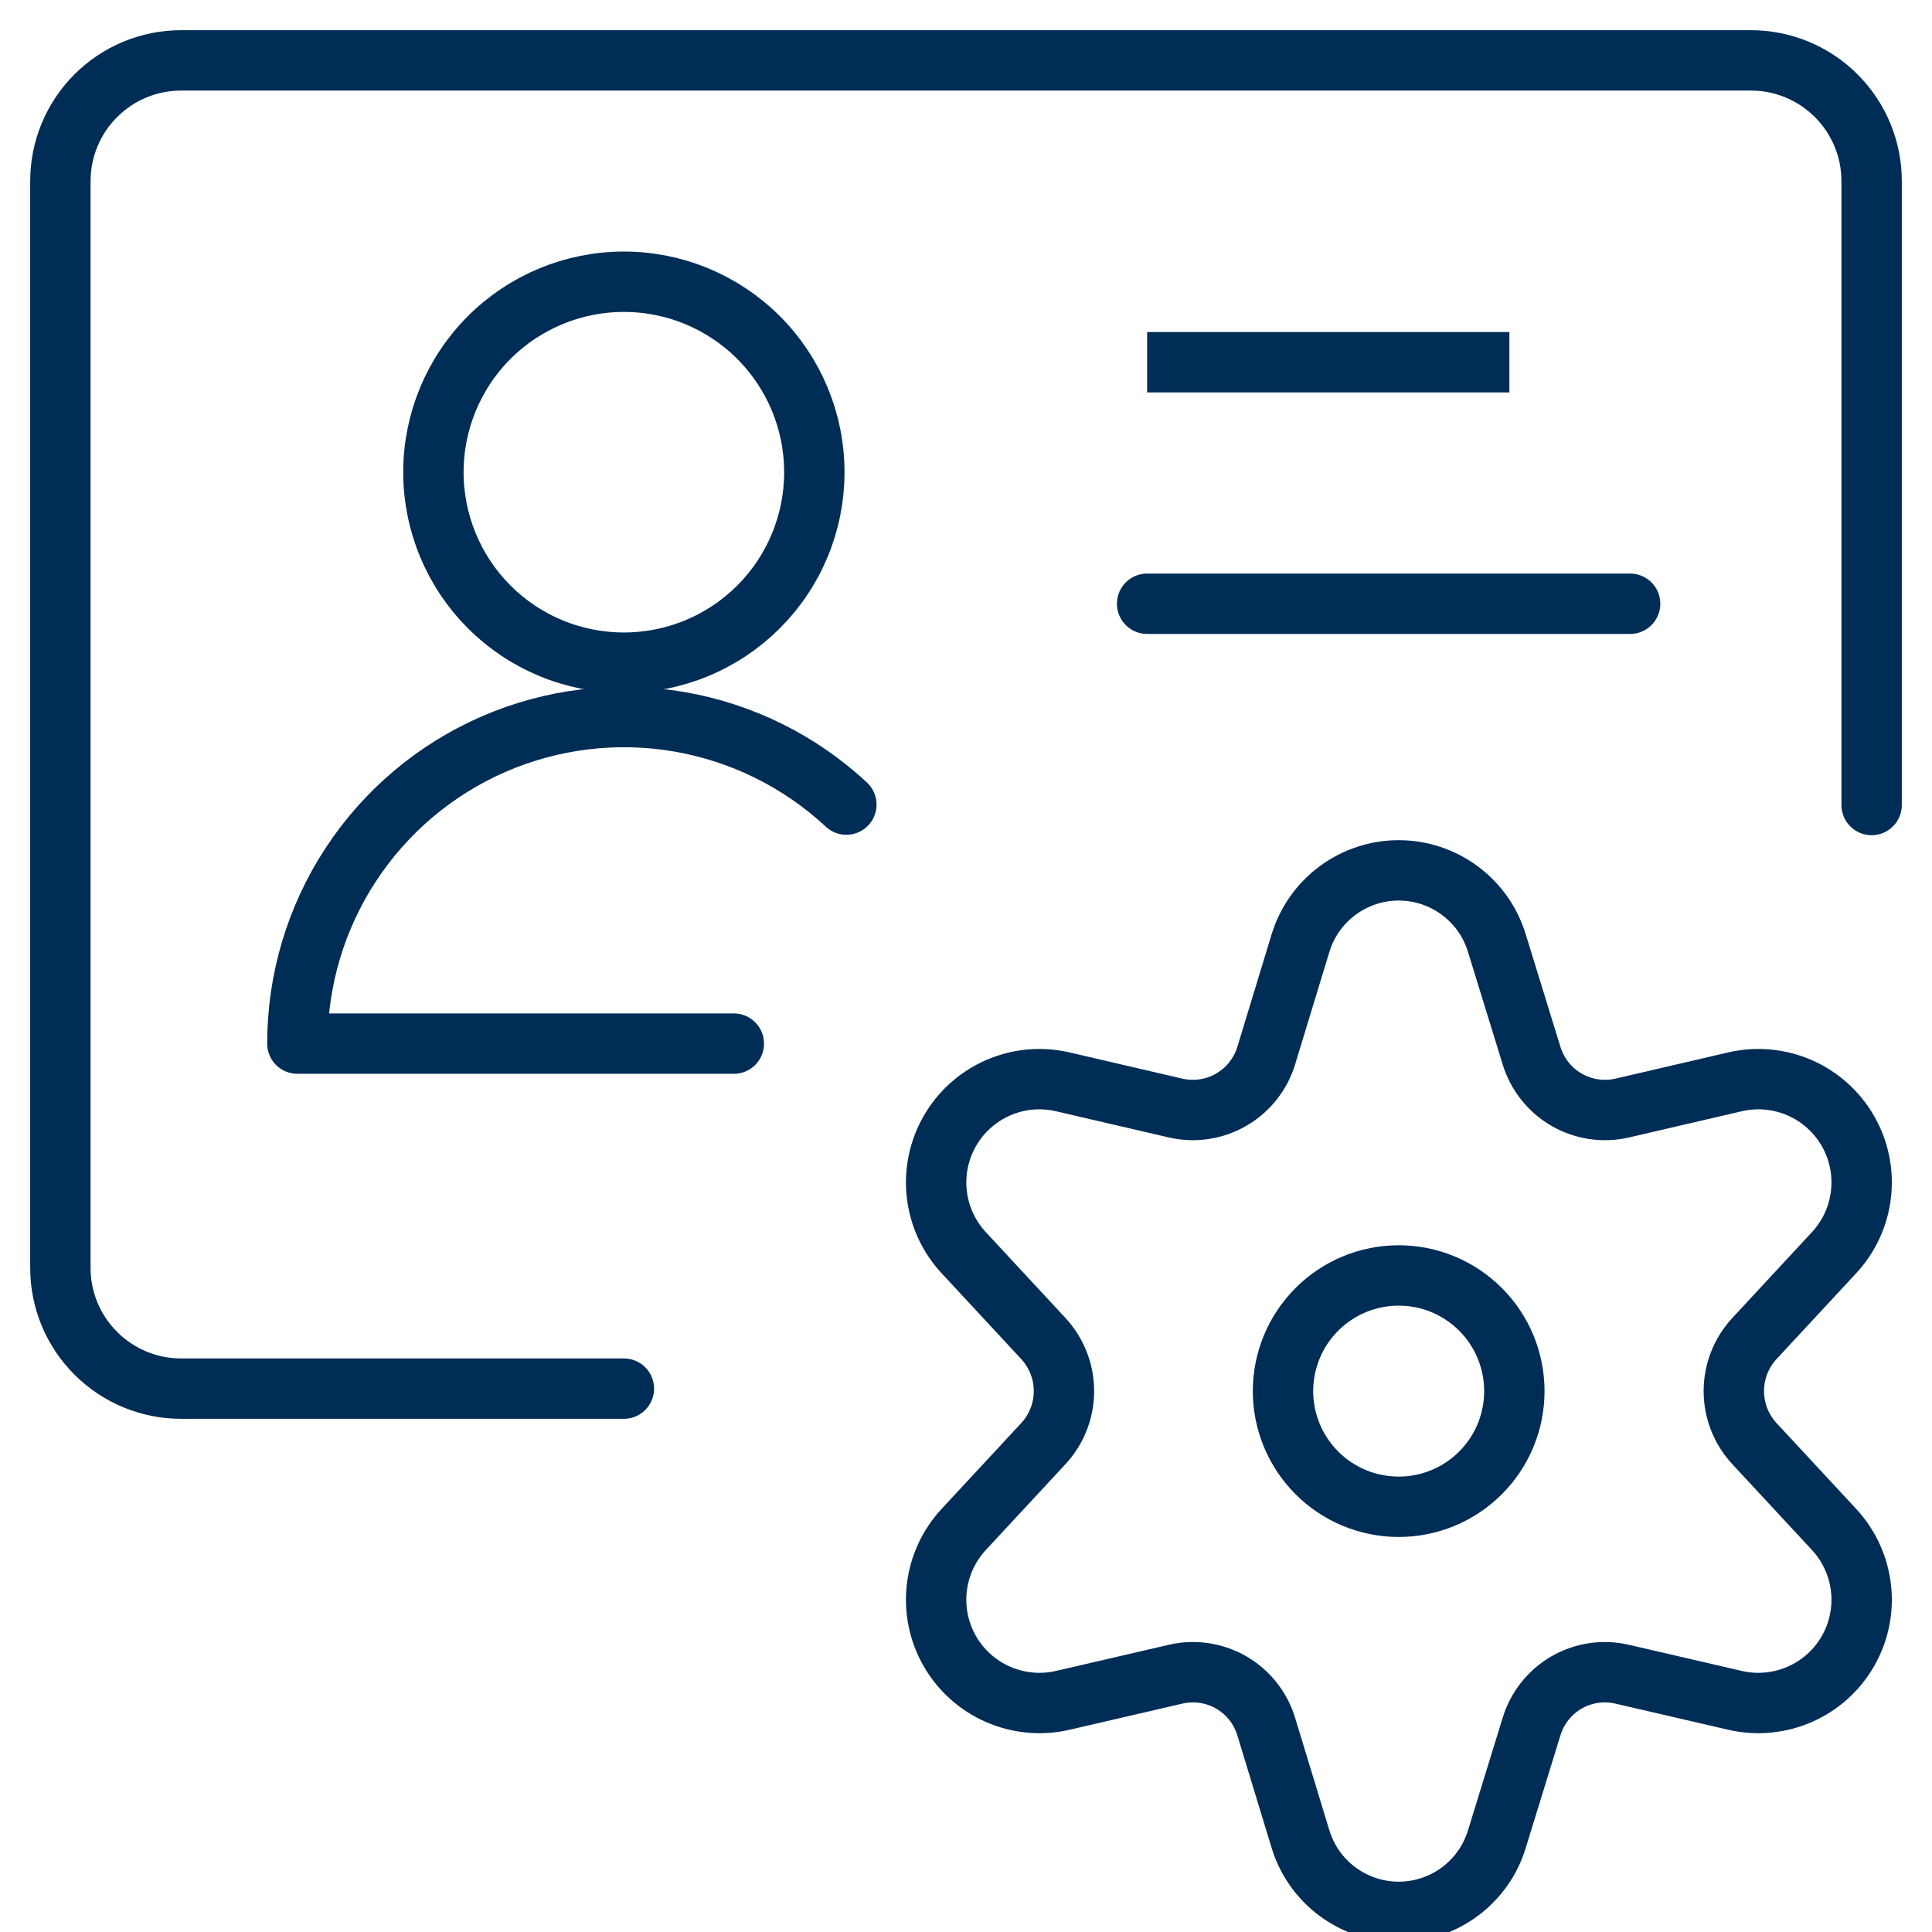
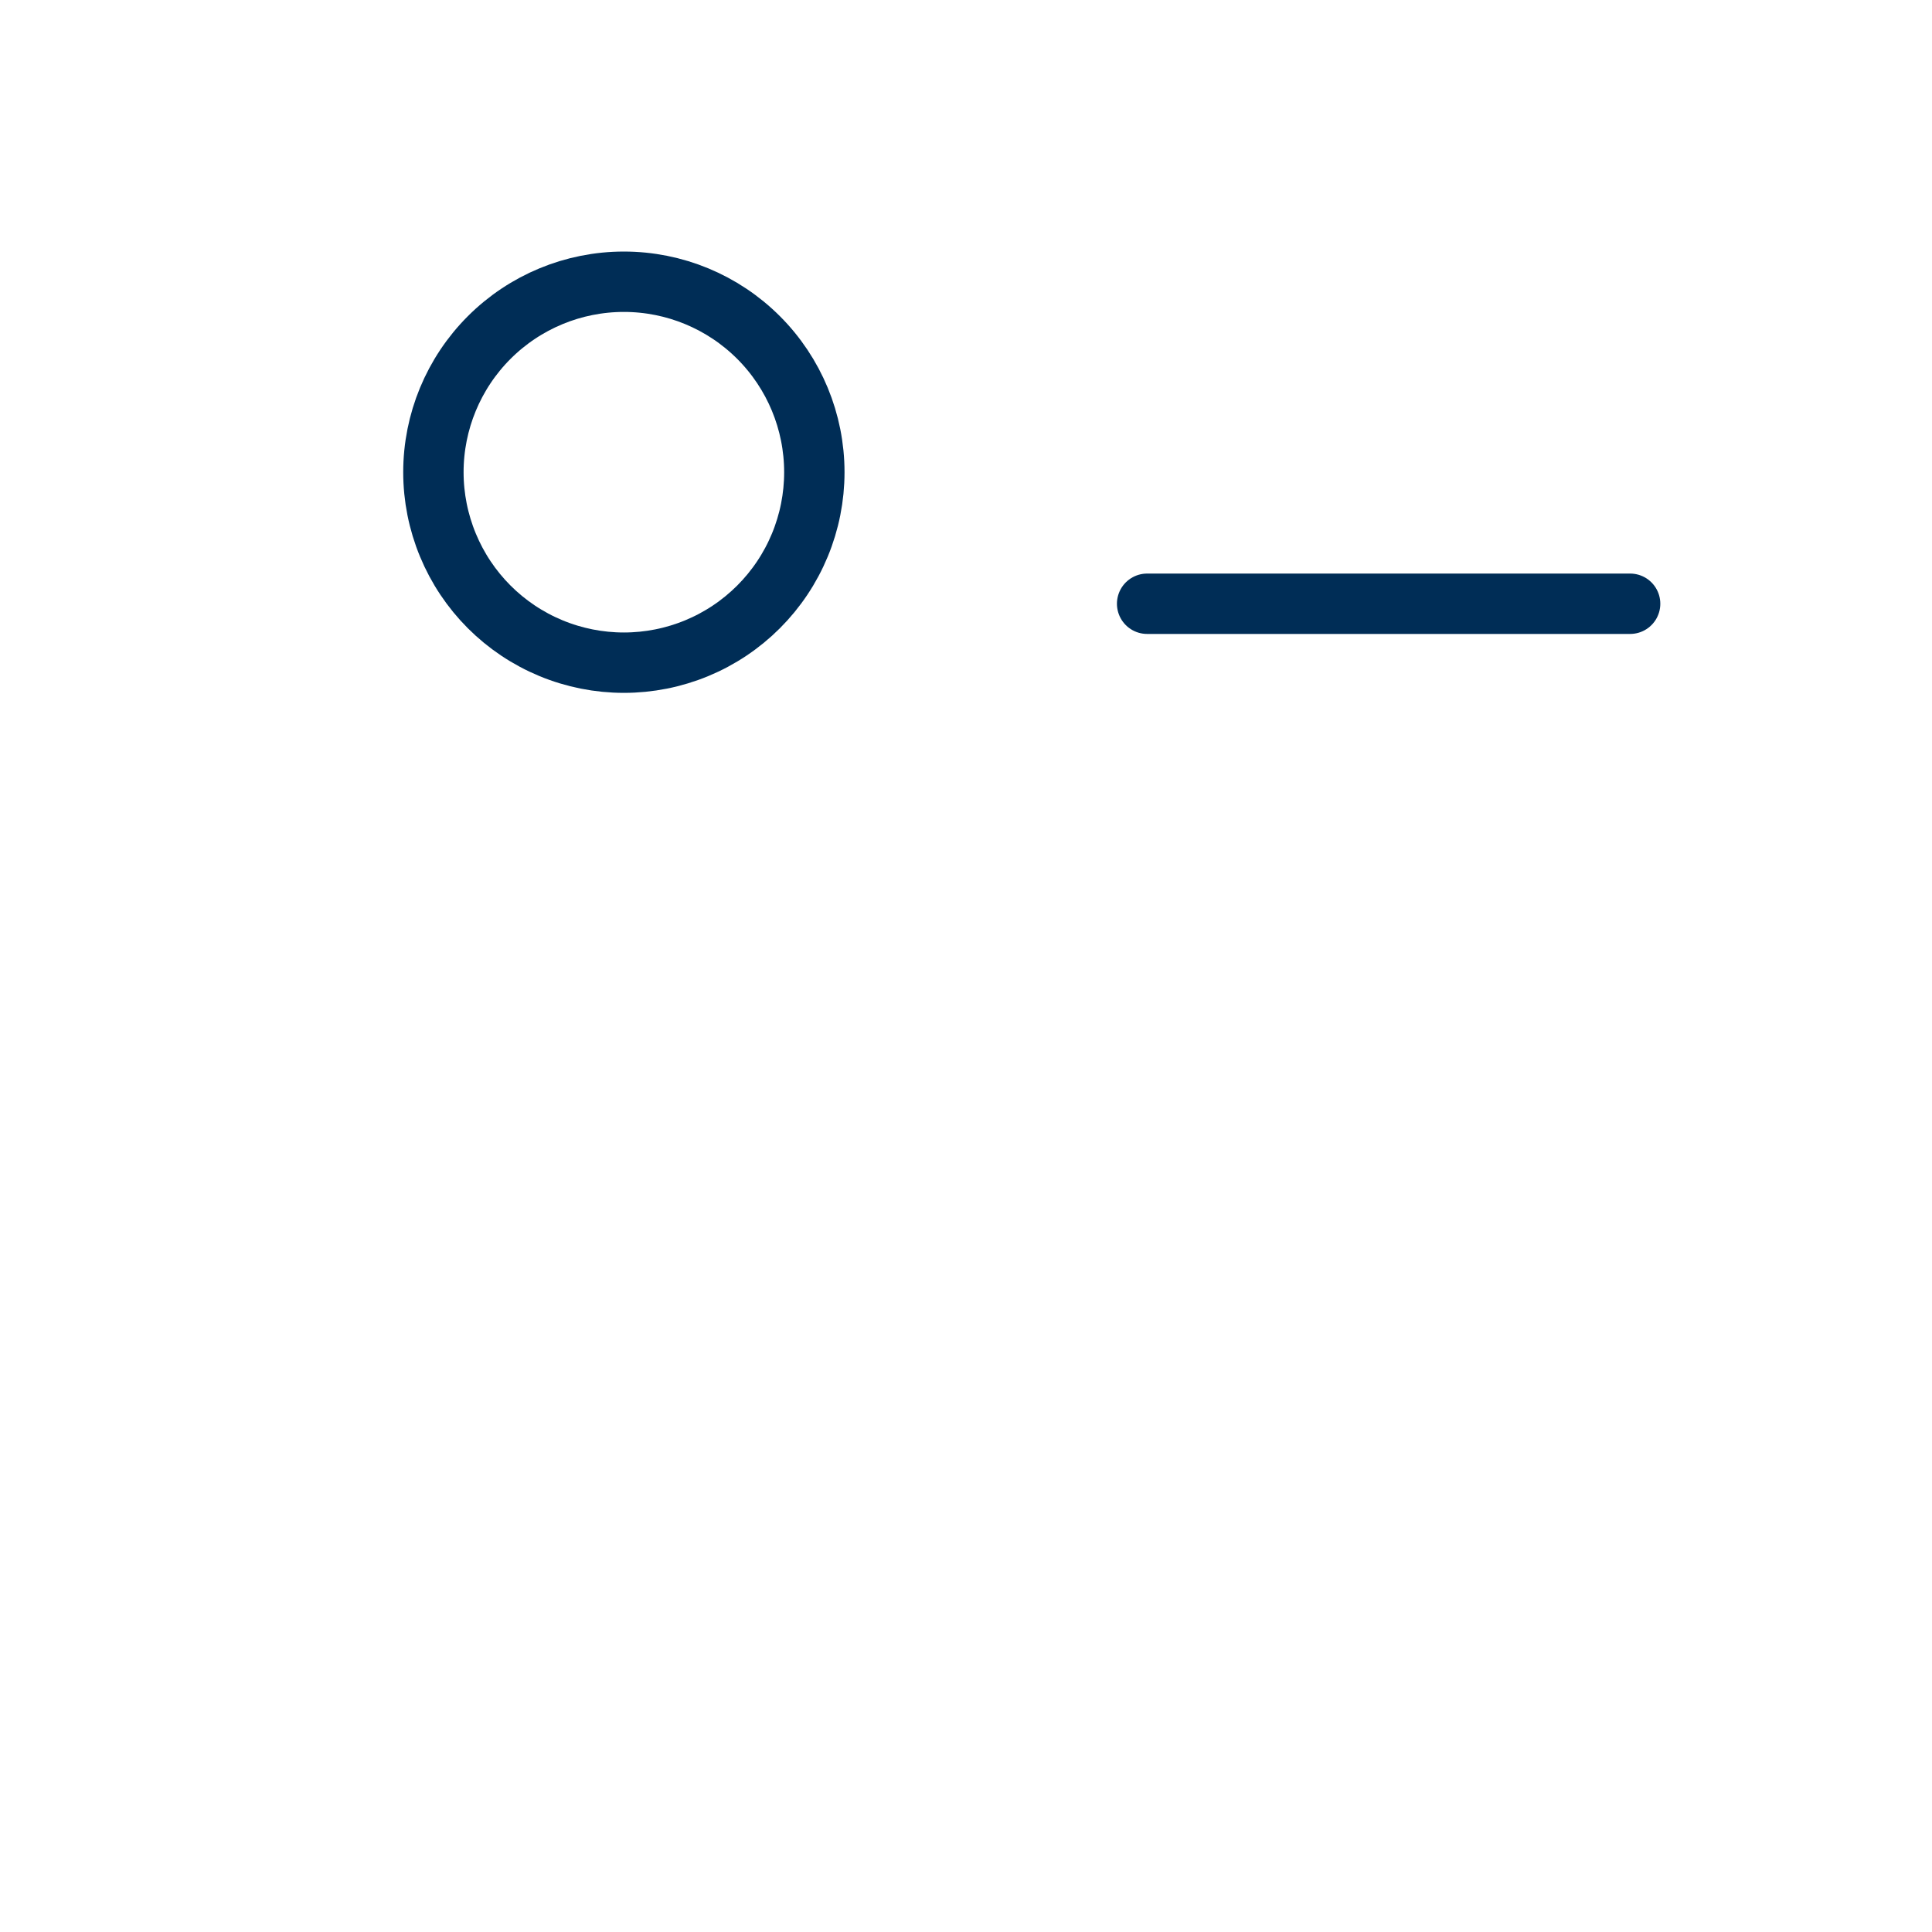
<svg xmlns="http://www.w3.org/2000/svg" width="64" height="64" viewBox="0 0 64 64" fill="none">
  <g clip-path="url(#clip0_5202_34584)">
-     <path d="M62 26.667V6C62 4.939 61.579 3.922 60.828 3.172C60.078 2.421 59.061 2 58 2H6C4.939 2 3.922 2.421 3.172 3.172C2.421 3.922 2 4.939 2 6V42C2 43.061 2.421 44.078 3.172 44.828C3.922 45.579 4.939 46 6 46H20.667" stroke="#002D56" stroke-width="2" stroke-linecap="round" stroke-linejoin="round" />
    <path d="M14.357 15.643C14.357 16.471 14.521 17.292 14.838 18.057C15.155 18.823 15.619 19.518 16.205 20.104C16.791 20.69 17.487 21.155 18.252 21.472C19.018 21.789 19.838 21.952 20.667 21.952C21.495 21.952 22.316 21.789 23.081 21.472C23.847 21.155 24.542 20.69 25.128 20.104C25.714 19.518 26.179 18.823 26.496 18.057C26.813 17.292 26.976 16.471 26.976 15.643C26.976 13.969 26.311 12.364 25.128 11.181C23.945 9.998 22.34 9.333 20.667 9.333C18.993 9.333 17.389 9.998 16.205 11.181C15.022 12.364 14.357 13.969 14.357 15.643Z" stroke="#002D56" stroke-width="2" stroke-linecap="round" stroke-linejoin="round" />
-     <path d="M24.309 34.571H9.851C9.85 32.464 10.465 30.404 11.62 28.642C12.774 26.88 14.418 25.493 16.349 24.652C18.281 23.811 20.416 23.553 22.492 23.908C24.568 24.264 26.496 25.218 28.037 26.653" stroke="#002D56" stroke-width="2" stroke-linecap="round" stroke-linejoin="round" />
-     <path d="M38 12H50" stroke="#002D56" stroke-width="2" stroke-linejoin="round" />
    <path d="M38 20H54" stroke="#002D56" stroke-width="2" stroke-linecap="round" stroke-linejoin="round" />
    <g clip-path="url(#clip1_5202_34584)">
      <path d="M42.501 46.083C42.501 46.586 42.6 47.084 42.793 47.549C42.986 48.014 43.268 48.436 43.624 48.792C43.98 49.148 44.402 49.43 44.867 49.623C45.332 49.815 45.83 49.914 46.333 49.914C46.837 49.914 47.335 49.815 47.8 49.623C48.265 49.43 48.687 49.148 49.043 48.792C49.399 48.436 49.681 48.014 49.874 47.549C50.066 47.084 50.165 46.586 50.165 46.083C50.165 45.066 49.762 44.092 49.043 43.373C48.324 42.654 47.35 42.251 46.333 42.251C45.317 42.251 44.342 42.654 43.624 43.373C42.905 44.092 42.501 45.066 42.501 46.083Z" stroke="#002D56" stroke-width="2" stroke-linejoin="round" />
-       <path d="M49.589 31.253L50.733 34.965C50.92 35.581 51.333 36.103 51.889 36.426C52.445 36.749 53.103 36.85 53.731 36.707L57.496 35.832C58.209 35.671 58.955 35.743 59.624 36.037C60.294 36.331 60.851 36.832 61.215 37.466C61.579 38.099 61.731 38.833 61.647 39.56C61.564 40.286 61.25 40.966 60.752 41.501L58.117 44.341C57.679 44.815 57.435 45.436 57.435 46.081C57.435 46.727 57.679 47.348 58.117 47.821L60.752 50.661C61.25 51.196 61.564 51.877 61.647 52.603C61.731 53.329 61.579 54.063 61.215 54.697C60.851 55.331 60.294 55.831 59.624 56.125C58.955 56.419 58.209 56.491 57.496 56.331L53.731 55.459C53.103 55.314 52.445 55.414 51.888 55.737C51.331 56.061 50.919 56.584 50.733 57.2L49.589 60.912C49.379 61.612 48.949 62.225 48.362 62.661C47.776 63.097 47.064 63.333 46.333 63.333C45.602 63.333 44.891 63.097 44.305 62.661C43.718 62.225 43.288 61.612 43.077 60.912L41.947 57.2C41.761 56.584 41.349 56.061 40.792 55.737C40.235 55.414 39.577 55.314 38.949 55.459L35.184 56.331C34.471 56.491 33.725 56.419 33.056 56.125C32.386 55.831 31.829 55.331 31.465 54.697C31.101 54.063 30.949 53.329 31.033 52.603C31.116 51.877 31.43 51.196 31.928 50.661L34.563 47.821C35.001 47.348 35.245 46.727 35.245 46.081C35.245 45.436 35.001 44.815 34.563 44.341L31.928 41.501C31.43 40.966 31.116 40.286 31.033 39.56C30.949 38.833 31.101 38.099 31.465 37.466C31.829 36.832 32.386 36.331 33.056 36.037C33.725 35.743 34.471 35.671 35.184 35.832L38.949 36.707C39.577 36.85 40.235 36.749 40.791 36.426C41.347 36.103 41.76 35.581 41.947 34.965L43.077 31.253C43.288 30.553 43.718 29.94 44.305 29.504C44.891 29.068 45.602 28.832 46.333 28.832C47.064 28.832 47.776 29.068 48.362 29.504C48.949 29.94 49.379 30.553 49.589 31.253Z" stroke="#002D56" stroke-width="2" stroke-linecap="round" stroke-linejoin="round" />
    </g>
  </g>
  <defs>
    <clipPath id="clip0_5202_34584">
      <rect width="64" height="64" fill="white" />
    </clipPath>
    <clipPath id="clip1_5202_34584">
-       <rect width="33.333" height="37.168" fill="white" transform="translate(29.667 27.498)" />
-     </clipPath>
+       </clipPath>
  </defs>
</svg>